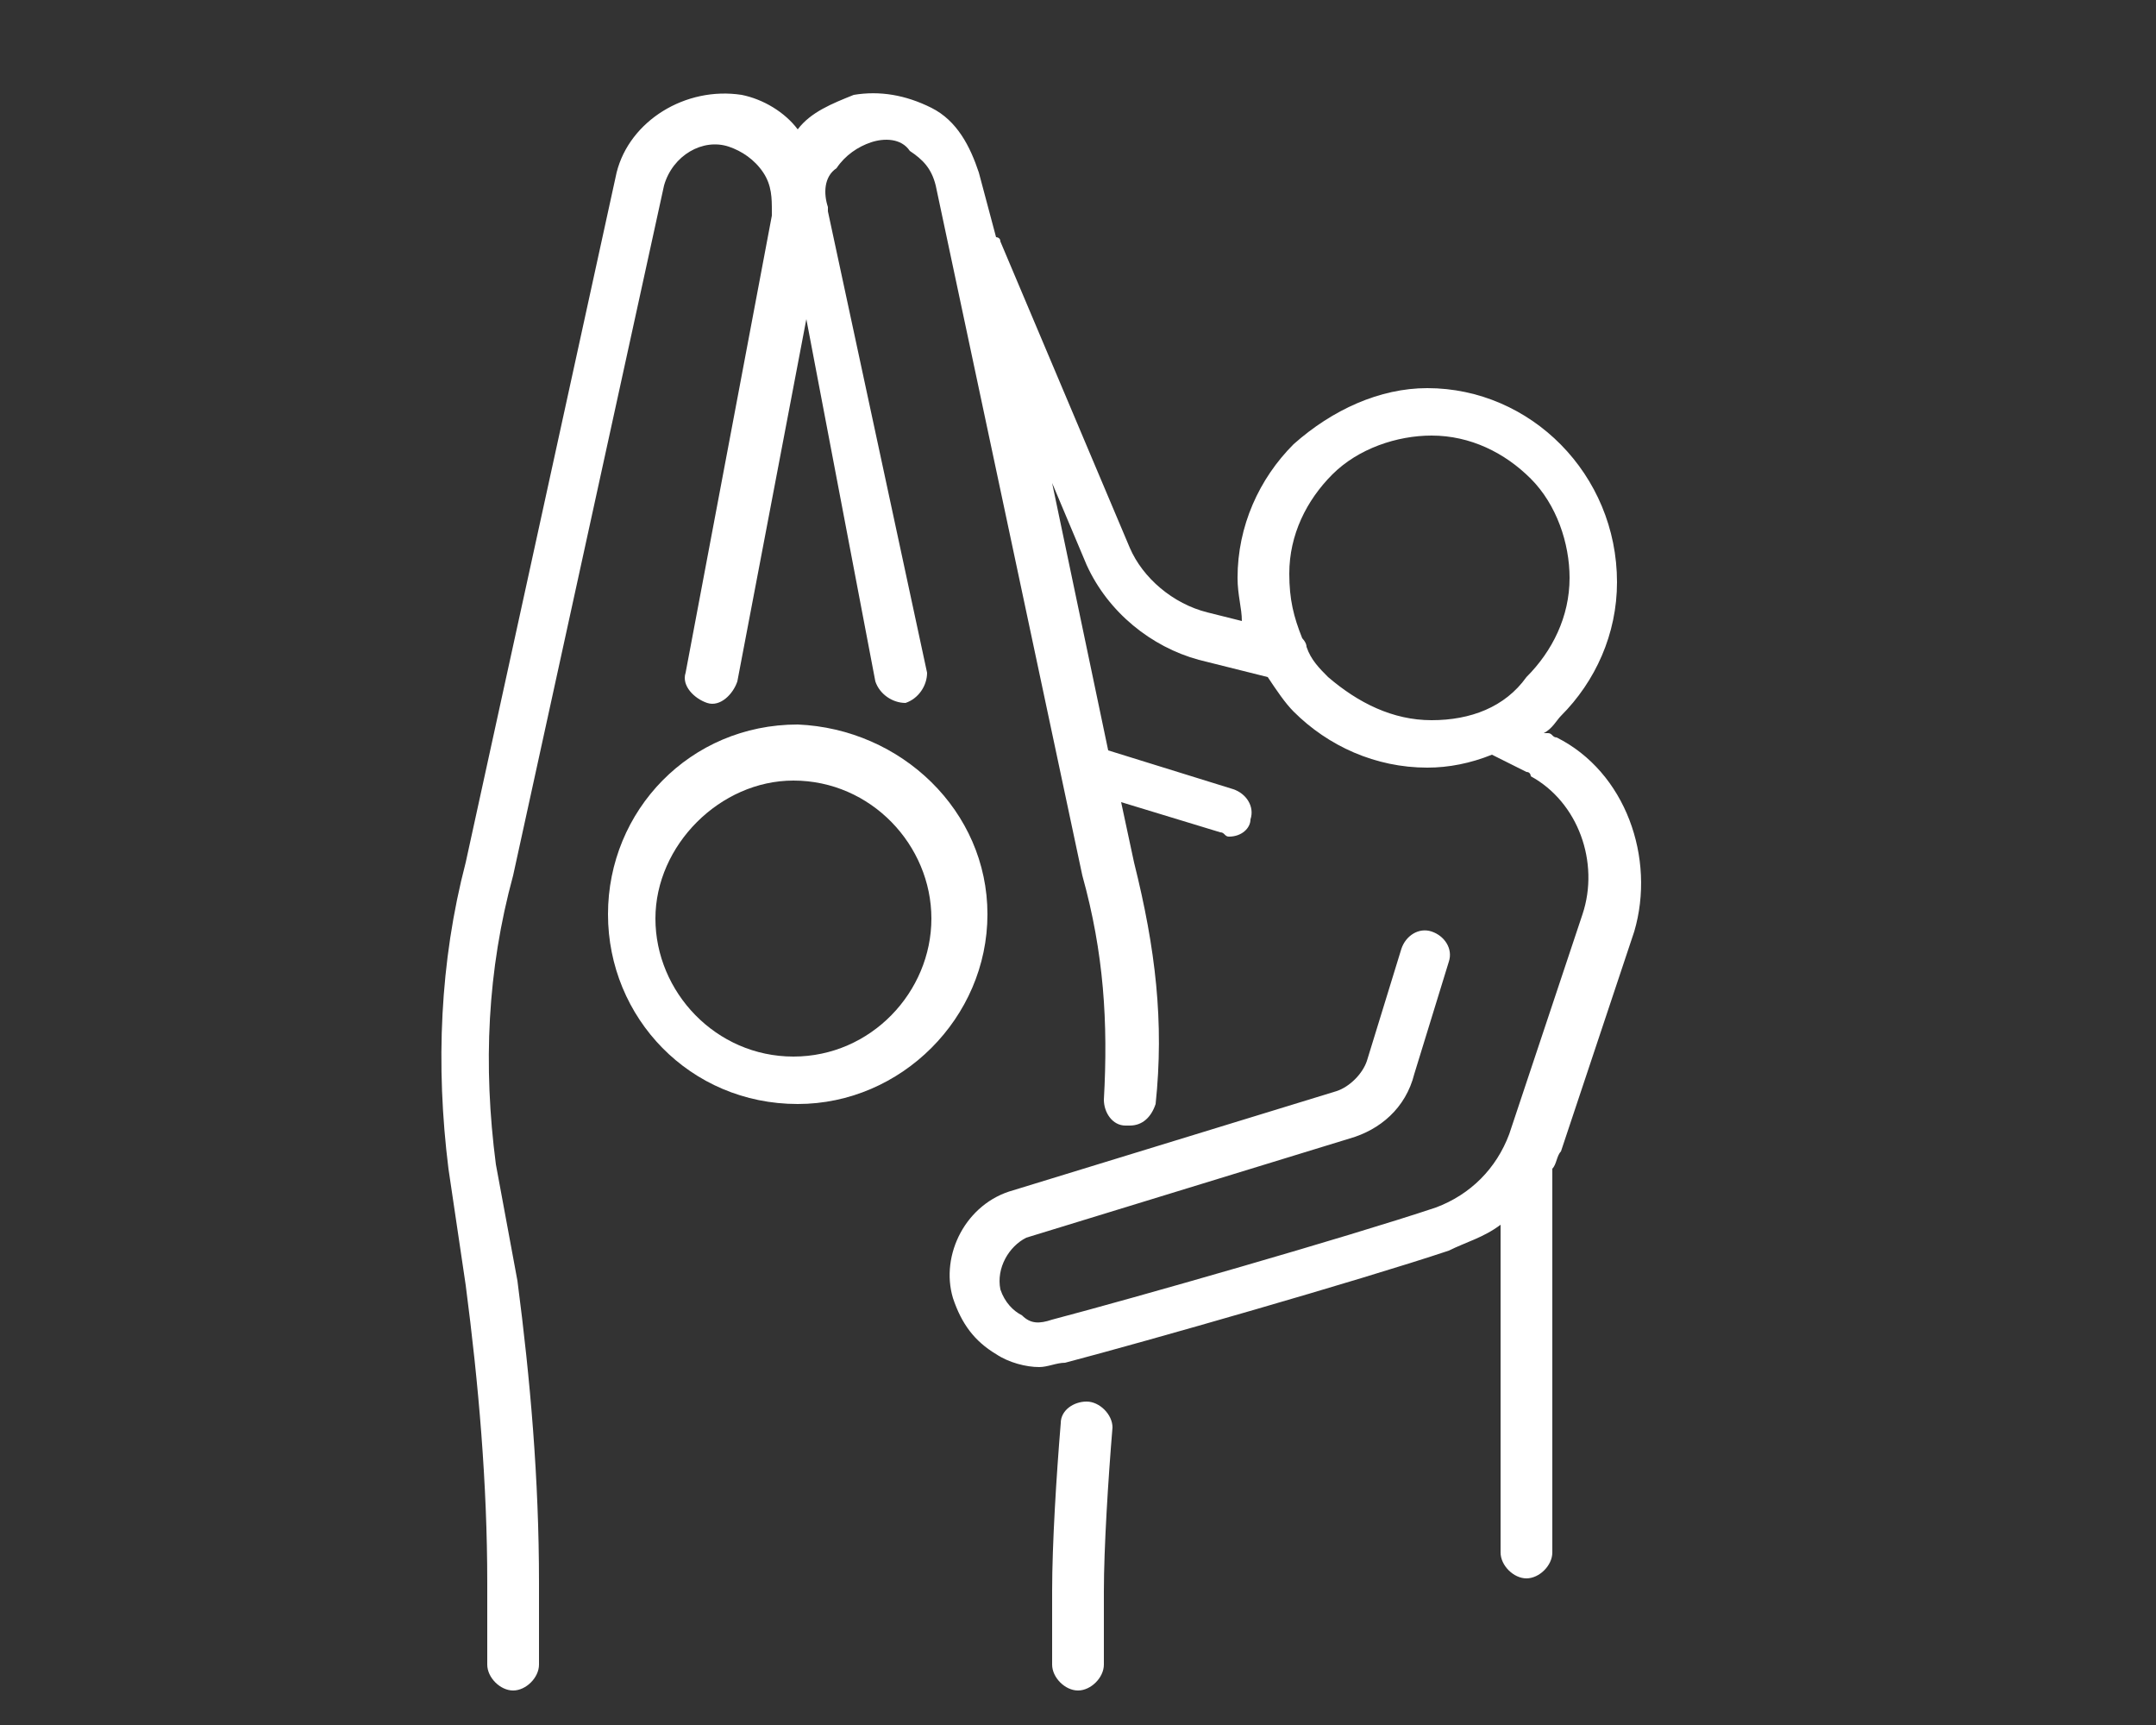
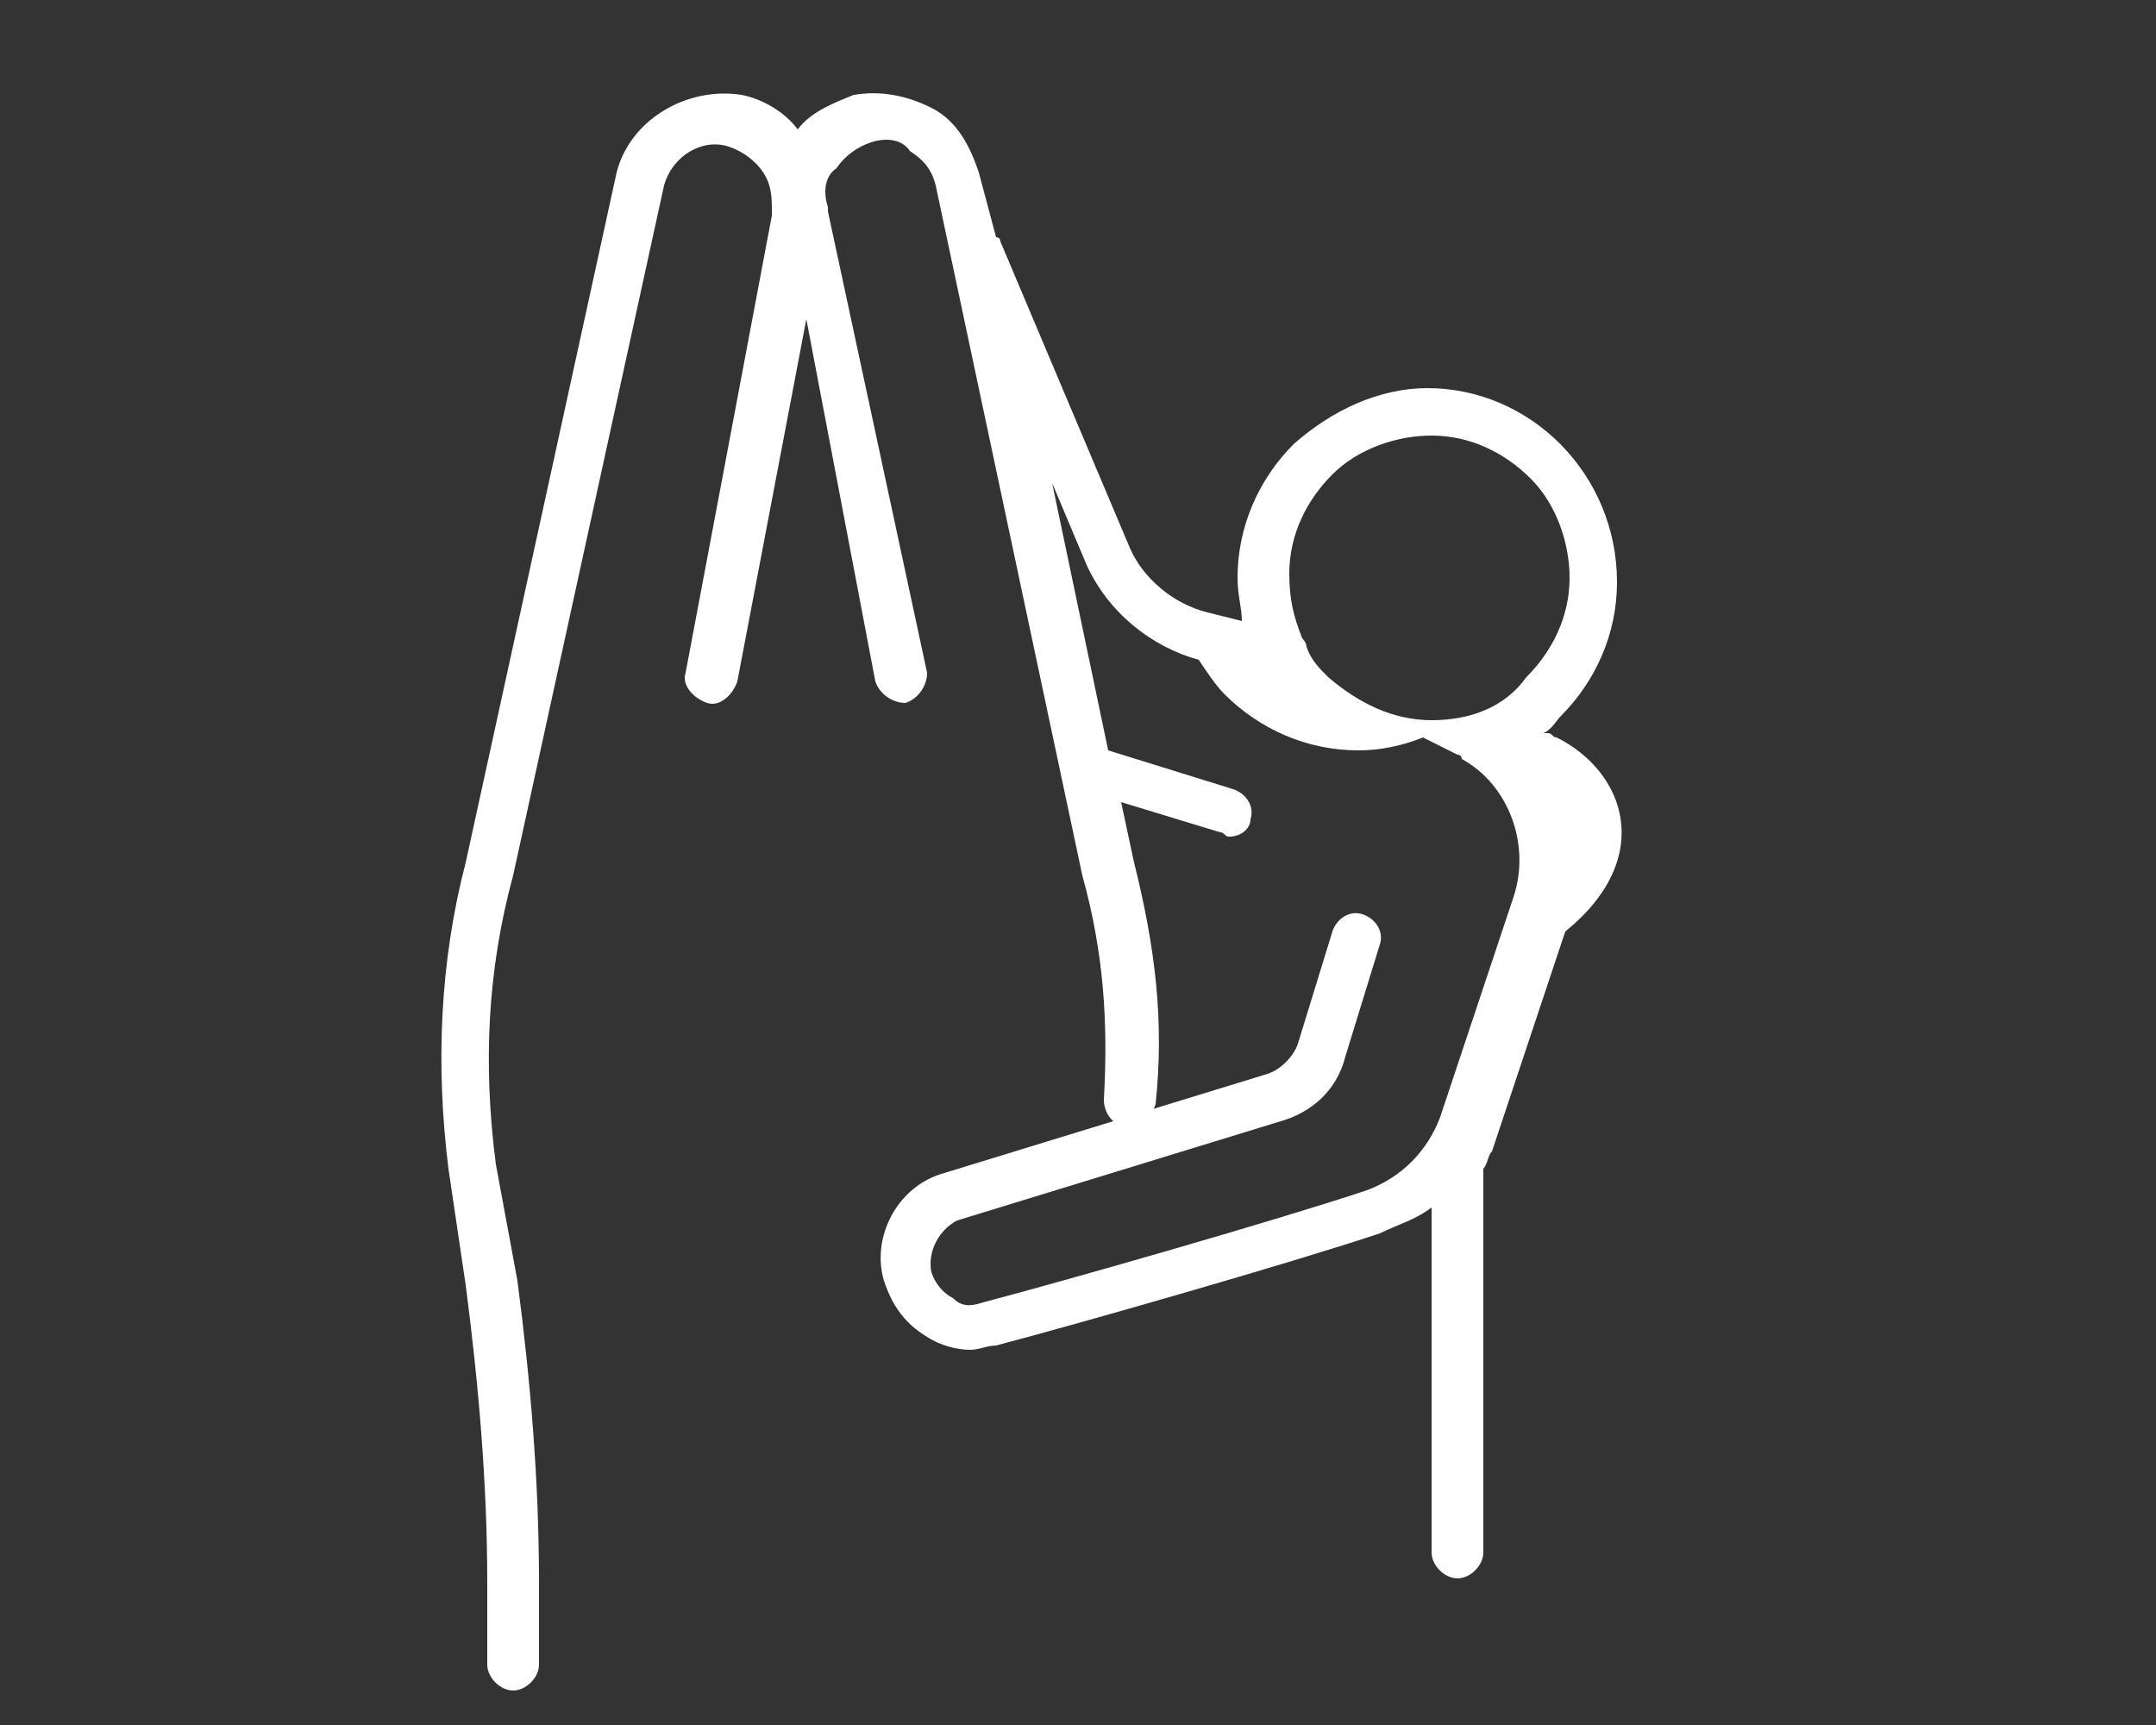
<svg xmlns="http://www.w3.org/2000/svg" version="1.1" id="Livello_17" x="0px" y="0px" width="50px" height="40px" viewBox="0 0 50 40" style="enable-background:new 0 0 50 40;" xml:space="preserve">
  <rect x="0" y="0" width="50" height="40" fill="#333333" stroke="none" />
  <style type="text/css">
	.st0{fill:#FFFFFF;}
</style>
  <g id="Livello_6_1_">
    <g>
-       <path class="st0" d="M18.5,16.8C18.4,16.8,18.4,16.8,18.5,16.8c-2.5,0-4.4,2-4.4,4.4s1.9,4.4,4.4,4.4l0,0c2.4,0,4.4-2,4.4-4.4    C22.9,18.8,20.9,16.9,18.5,16.8z M18.4,24.5L18.4,24.5c-1.8,0-3.2-1.5-3.2-3.2s1.5-3.2,3.2-3.2l0,0c1.8,0,3.2,1.5,3.2,3.2    S20.2,24.5,18.4,24.5z" />
-       <path class="st0" d="M36.1,17.1C36,17.1,36,17,35.9,17L35.8,17c0.2-0.1,0.3-0.3,0.4-0.4c0.8-0.8,1.3-1.9,1.3-3.1    c0-2.5-2-4.5-4.4-4.5l0,0C32,9,30.9,9.5,30,10.3c-0.8,0.8-1.3,1.9-1.3,3.1c0,0.4,0.1,0.7,0.1,1L28,14.2c-0.8-0.2-1.5-0.8-1.8-1.5    l-3-7.1c0-0.1-0.1-0.1-0.1-0.1L22.7,4l0,0c-0.2-0.6-0.5-1.2-1.1-1.5s-1.2-0.4-1.8-0.3c-0.5,0.2-1,0.4-1.3,0.8    c-0.3-0.4-0.8-0.7-1.3-0.8C15.9,2,14.6,2.8,14.3,4l0,0l-3.5,16c-0.6,2.3-0.7,4.7-0.4,7.1l0.4,2.7c0.3,2.3,0.5,4.6,0.5,6.9v1.9    c0,0.3,0.3,0.6,0.6,0.6c0.3,0,0.6-0.3,0.6-0.6v-1.9c0-2.4-0.2-4.7-0.5-7L11.5,27c-0.3-2.3-0.2-4.5,0.4-6.7l0,0l3.5-16    c0.2-0.7,0.9-1.1,1.5-0.9c0.3,0.1,0.6,0.3,0.8,0.6c0.2,0.3,0.2,0.6,0.2,0.9c0,0,0,0,0,0.1l-2,10.6c-0.1,0.3,0.2,0.6,0.5,0.7    s0.6-0.2,0.7-0.5l1.6-8.4l1.6,8.4c0.1,0.3,0.4,0.5,0.7,0.5c0.3-0.1,0.5-0.4,0.5-0.7L19.2,4.9c0,0,0,0,0-0.1    c-0.1-0.3-0.1-0.7,0.2-0.9c0.2-0.3,0.5-0.5,0.8-0.6c0.3-0.1,0.7-0.1,0.9,0.2c0.3,0.2,0.5,0.4,0.6,0.8l3.4,16l0,0    c0.5,1.8,0.6,3.4,0.5,5.2c0,0.3,0.2,0.6,0.5,0.6h0.1c0.3,0,0.5-0.2,0.6-0.5c0.2-1.9,0-3.6-0.5-5.6l-0.3-1.4l2.3,0.7    c0.1,0,0.1,0.1,0.2,0.1c0.3,0,0.5-0.2,0.5-0.4c0.1-0.3-0.1-0.6-0.4-0.7l-2.9-0.9l-1.3-6.2l0.8,1.9c0.5,1.1,1.5,1.9,2.6,2.2    l1.6,0.4c0.2,0.3,0.4,0.6,0.6,0.8c0.8,0.8,1.9,1.3,3.1,1.3l0,0c0.5,0,1-0.1,1.5-0.3l0.8,0.4c0.1,0,0.1,0.1,0.1,0.1    c1.1,0.6,1.6,2,1.2,3.2l-1.7,5.1c-0.3,0.8-0.9,1.4-1.7,1.7c-2.1,0.7-7,2.1-8.9,2.6c-0.3,0.1-0.5,0.1-0.7-0.1    c-0.2-0.1-0.4-0.3-0.5-0.6c-0.1-0.5,0.2-1,0.6-1.2l7.5-2.3c0.7-0.2,1.3-0.7,1.5-1.5l0.8-2.6c0.1-0.3-0.1-0.6-0.4-0.7    c-0.3-0.1-0.6,0.1-0.7,0.4l-0.8,2.6c-0.1,0.3-0.4,0.6-0.7,0.7l-7.5,2.3c-1.1,0.3-1.7,1.5-1.4,2.5c0.2,0.6,0.5,1,1,1.3    c0.3,0.2,0.7,0.3,1,0.3c0.2,0,0.4-0.1,0.6-0.1c1.9-0.5,6.8-1.9,8.9-2.6c0.4-0.2,0.8-0.3,1.2-0.6V36c0,0.3,0.3,0.6,0.6,0.6    c0.3,0,0.6-0.3,0.6-0.6v-8.8c0-0.1,0-0.1,0-0.1c0.1-0.1,0.1-0.3,0.2-0.4l1.7-5.1C38.4,19.9,37.7,17.9,36.1,17.1z M33.2,16.7    L33.2,16.7c-0.9,0-1.7-0.4-2.4-1c-0.2-0.2-0.4-0.4-0.5-0.7c0-0.1-0.1-0.2-0.1-0.2c-0.2-0.5-0.3-0.9-0.3-1.5l0,0    c0-0.9,0.4-1.7,1-2.3c0.6-0.6,1.5-0.9,2.3-0.9l0,0c0.9,0,1.7,0.4,2.3,1c0.6,0.6,0.9,1.5,0.9,2.3c0,0.9-0.4,1.7-1,2.3    C34.9,16.4,34.1,16.7,33.2,16.7z" />
-       <path class="st0" d="M25.2,32.5c-0.3,0-0.6,0.2-0.6,0.5c-0.1,1.2-0.2,2.8-0.2,3.9v1.7c0,0.3,0.3,0.6,0.6,0.6    c0.3,0,0.6-0.3,0.6-0.6v-1.7c0-1,0.1-2.6,0.2-3.8C25.8,32.8,25.5,32.5,25.2,32.5z" />
+       <path class="st0" d="M36.1,17.1C36,17.1,36,17,35.9,17L35.8,17c0.2-0.1,0.3-0.3,0.4-0.4c0.8-0.8,1.3-1.9,1.3-3.1    c0-2.5-2-4.5-4.4-4.5l0,0C32,9,30.9,9.5,30,10.3c-0.8,0.8-1.3,1.9-1.3,3.1c0,0.4,0.1,0.7,0.1,1L28,14.2c-0.8-0.2-1.5-0.8-1.8-1.5    l-3-7.1c0-0.1-0.1-0.1-0.1-0.1L22.7,4l0,0c-0.2-0.6-0.5-1.2-1.1-1.5s-1.2-0.4-1.8-0.3c-0.5,0.2-1,0.4-1.3,0.8    c-0.3-0.4-0.8-0.7-1.3-0.8C15.9,2,14.6,2.8,14.3,4l0,0l-3.5,16c-0.6,2.3-0.7,4.7-0.4,7.1l0.4,2.7c0.3,2.3,0.5,4.6,0.5,6.9v1.9    c0,0.3,0.3,0.6,0.6,0.6c0.3,0,0.6-0.3,0.6-0.6v-1.9c0-2.4-0.2-4.7-0.5-7L11.5,27c-0.3-2.3-0.2-4.5,0.4-6.7l0,0l3.5-16    c0.2-0.7,0.9-1.1,1.5-0.9c0.3,0.1,0.6,0.3,0.8,0.6c0.2,0.3,0.2,0.6,0.2,0.9c0,0,0,0,0,0.1l-2,10.6c-0.1,0.3,0.2,0.6,0.5,0.7    s0.6-0.2,0.7-0.5l1.6-8.4l1.6,8.4c0.1,0.3,0.4,0.5,0.7,0.5c0.3-0.1,0.5-0.4,0.5-0.7L19.2,4.9c0,0,0,0,0-0.1    c-0.1-0.3-0.1-0.7,0.2-0.9c0.2-0.3,0.5-0.5,0.8-0.6c0.3-0.1,0.7-0.1,0.9,0.2c0.3,0.2,0.5,0.4,0.6,0.8l3.4,16l0,0    c0.5,1.8,0.6,3.4,0.5,5.2c0,0.3,0.2,0.6,0.5,0.6h0.1c0.3,0,0.5-0.2,0.6-0.5c0.2-1.9,0-3.6-0.5-5.6l-0.3-1.4l2.3,0.7    c0.1,0,0.1,0.1,0.2,0.1c0.3,0,0.5-0.2,0.5-0.4c0.1-0.3-0.1-0.6-0.4-0.7l-2.9-0.9l-1.3-6.2l0.8,1.9c0.5,1.1,1.5,1.9,2.6,2.2    c0.2,0.3,0.4,0.6,0.6,0.8c0.8,0.8,1.9,1.3,3.1,1.3l0,0c0.5,0,1-0.1,1.5-0.3l0.8,0.4c0.1,0,0.1,0.1,0.1,0.1    c1.1,0.6,1.6,2,1.2,3.2l-1.7,5.1c-0.3,0.8-0.9,1.4-1.7,1.7c-2.1,0.7-7,2.1-8.9,2.6c-0.3,0.1-0.5,0.1-0.7-0.1    c-0.2-0.1-0.4-0.3-0.5-0.6c-0.1-0.5,0.2-1,0.6-1.2l7.5-2.3c0.7-0.2,1.3-0.7,1.5-1.5l0.8-2.6c0.1-0.3-0.1-0.6-0.4-0.7    c-0.3-0.1-0.6,0.1-0.7,0.4l-0.8,2.6c-0.1,0.3-0.4,0.6-0.7,0.7l-7.5,2.3c-1.1,0.3-1.7,1.5-1.4,2.5c0.2,0.6,0.5,1,1,1.3    c0.3,0.2,0.7,0.3,1,0.3c0.2,0,0.4-0.1,0.6-0.1c1.9-0.5,6.8-1.9,8.9-2.6c0.4-0.2,0.8-0.3,1.2-0.6V36c0,0.3,0.3,0.6,0.6,0.6    c0.3,0,0.6-0.3,0.6-0.6v-8.8c0-0.1,0-0.1,0-0.1c0.1-0.1,0.1-0.3,0.2-0.4l1.7-5.1C38.4,19.9,37.7,17.9,36.1,17.1z M33.2,16.7    L33.2,16.7c-0.9,0-1.7-0.4-2.4-1c-0.2-0.2-0.4-0.4-0.5-0.7c0-0.1-0.1-0.2-0.1-0.2c-0.2-0.5-0.3-0.9-0.3-1.5l0,0    c0-0.9,0.4-1.7,1-2.3c0.6-0.6,1.5-0.9,2.3-0.9l0,0c0.9,0,1.7,0.4,2.3,1c0.6,0.6,0.9,1.5,0.9,2.3c0,0.9-0.4,1.7-1,2.3    C34.9,16.4,34.1,16.7,33.2,16.7z" />
    </g>
  </g>
</svg>